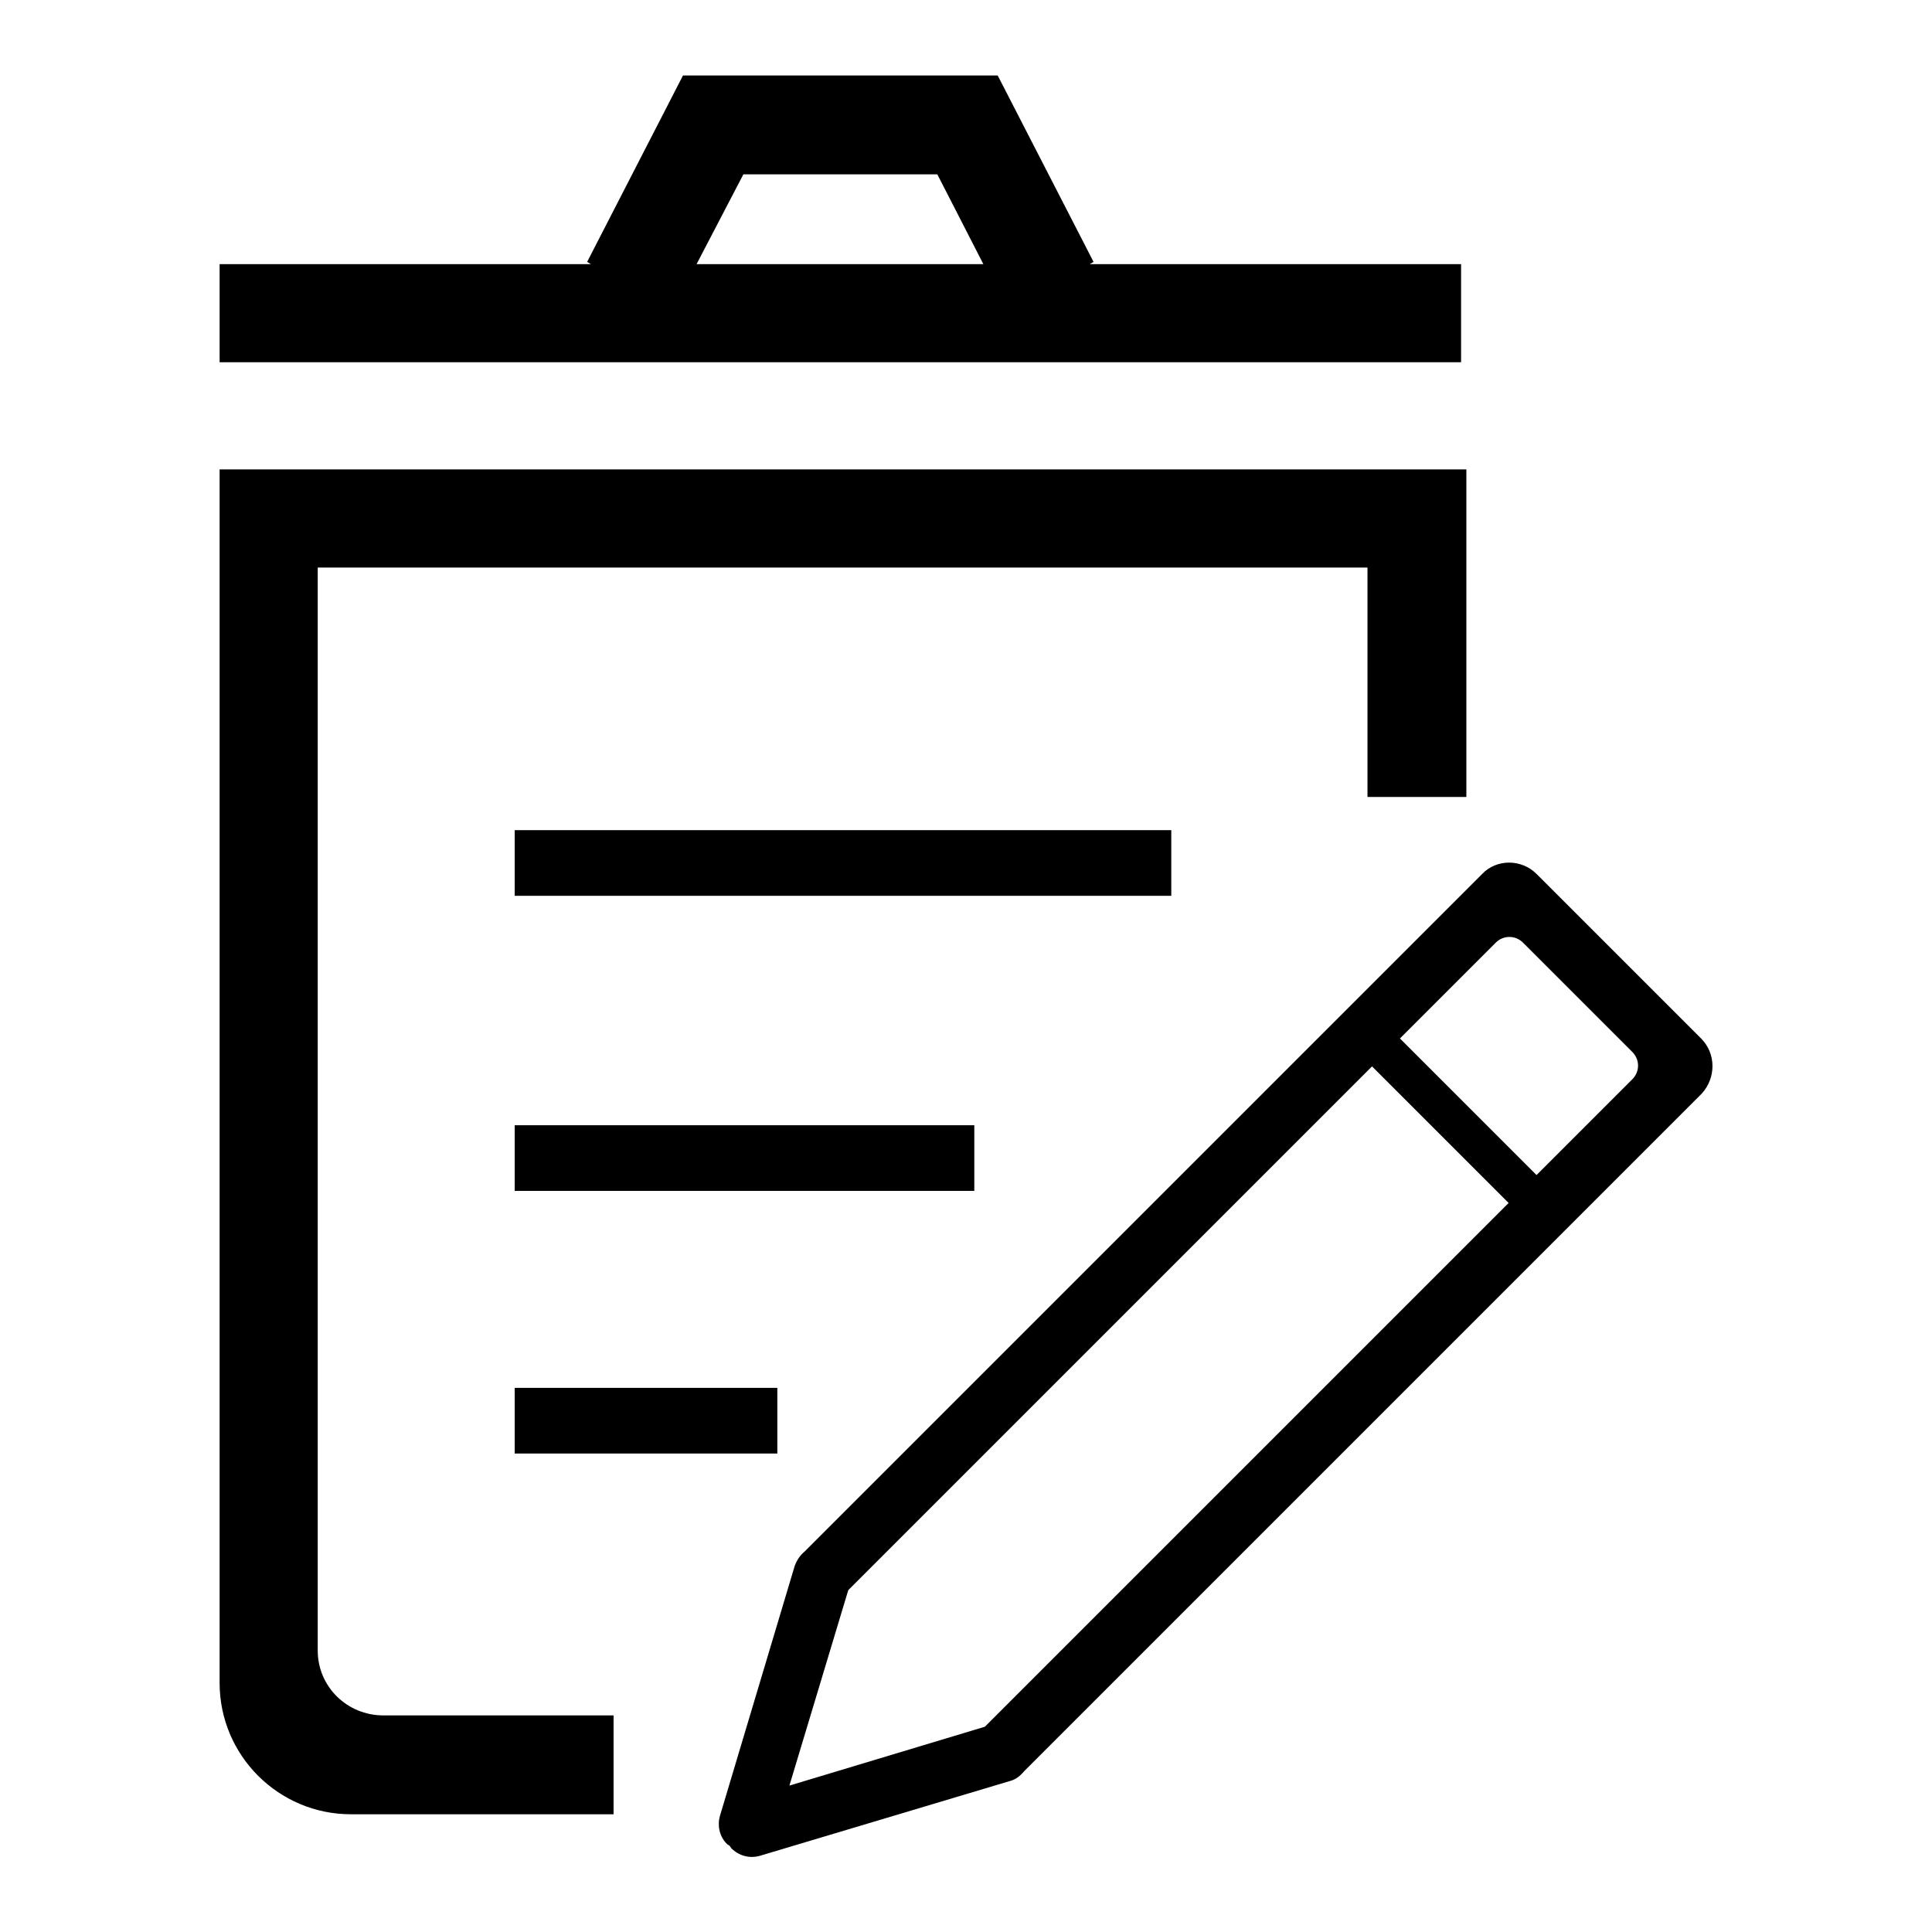
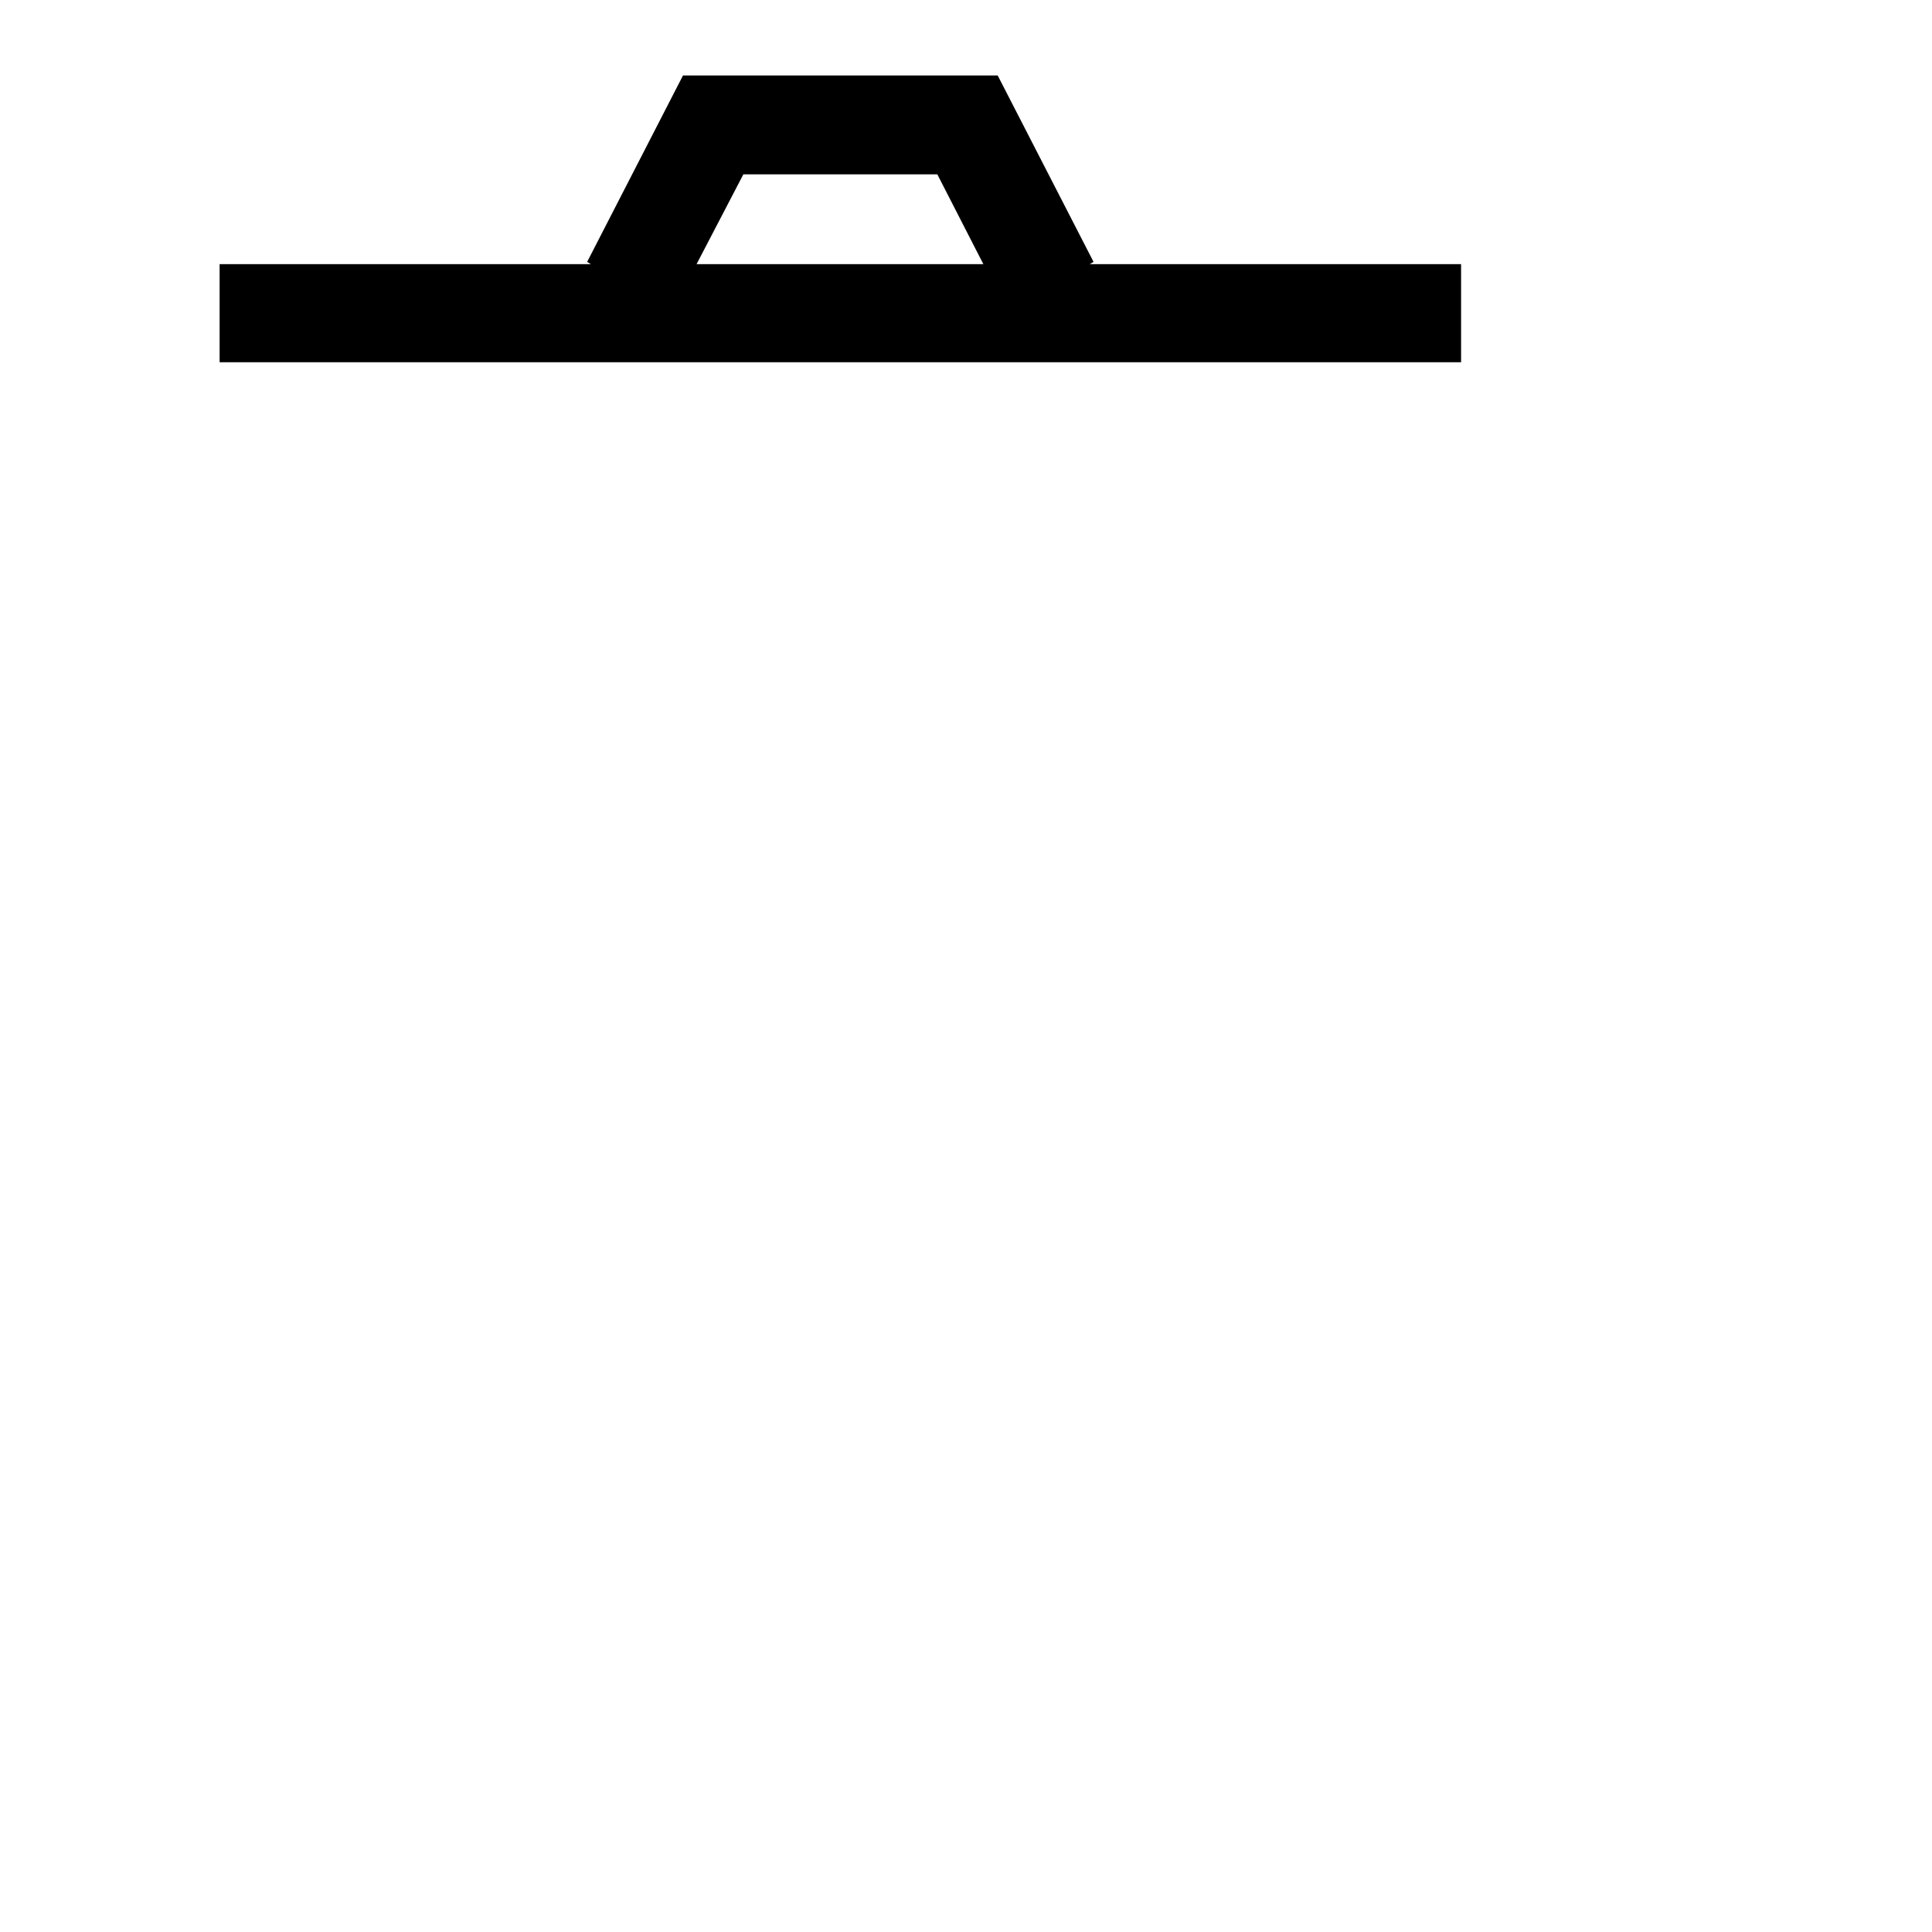
<svg xmlns="http://www.w3.org/2000/svg" version="1.1" x="0px" y="0px" viewBox="0 0 256 256" enable-background="new 0 0 256 256" xml:space="preserve">
  <g>
    <g>
-       <path fill="#000000" d="M68.2,110h87v8.7h-87V110L68.2,110z" />
-       <path fill="#000000" d="M68.2,149.1h60.9v8.7H68.2V149.1L68.2,149.1z" />
-       <path fill="#000000" d="M68.2,183.9H103v8.7H68.2V183.9z" />
-       <path fill="#000000" d="M42.1,218.7V75.2h139.1v30.4h13.1V62.2H29.1V223c0,9.6,7.8,17.4,17.4,17.4h34.8v-13.1H50.8C46,227.3,42.1,223.5,42.1,218.7z" />
-       <path fill="#000000" d="M225.4,137.6l-10.9-10.9l-10.9-10.9c-2-2-5.3-2-7.2,0l-89.8,89.8c-0.6,0.5-1,1.1-1.3,1.9l-9.9,33.1c-0.4,1.4,0,2.9,1,3.8l0.3,0.2l0.2,0.3c1,1,2.4,1.4,3.8,1l33.1-9.9c0.8-0.2,1.4-0.7,1.9-1.3l89.8-89.8C227.4,142.8,227.4,139.6,225.4,137.6z M130.5,228.8l-25.9,7.8l7.8-25.9l69.4-69.4l18.1,18.1L130.5,228.8z M216.3,143l-12.7,12.7l-18.1-18.1l12.7-12.7c1-1,2.6-1,3.6,0l7.3,7.3l7.2,7.2C217.3,140.4,217.3,142,216.3,143z" />
      <path fill="#000000" d="M193.6,35h-49.2l0.5-0.3L132.2,10H120h-8.6H90.5L77.8,34.7l0.5,0.3H29.1V48h164.5V35z M98.5,23.1h12.9h8.6h4.2l6.1,11.9h-38L98.5,23.1z" />
    </g>
  </g>
</svg>